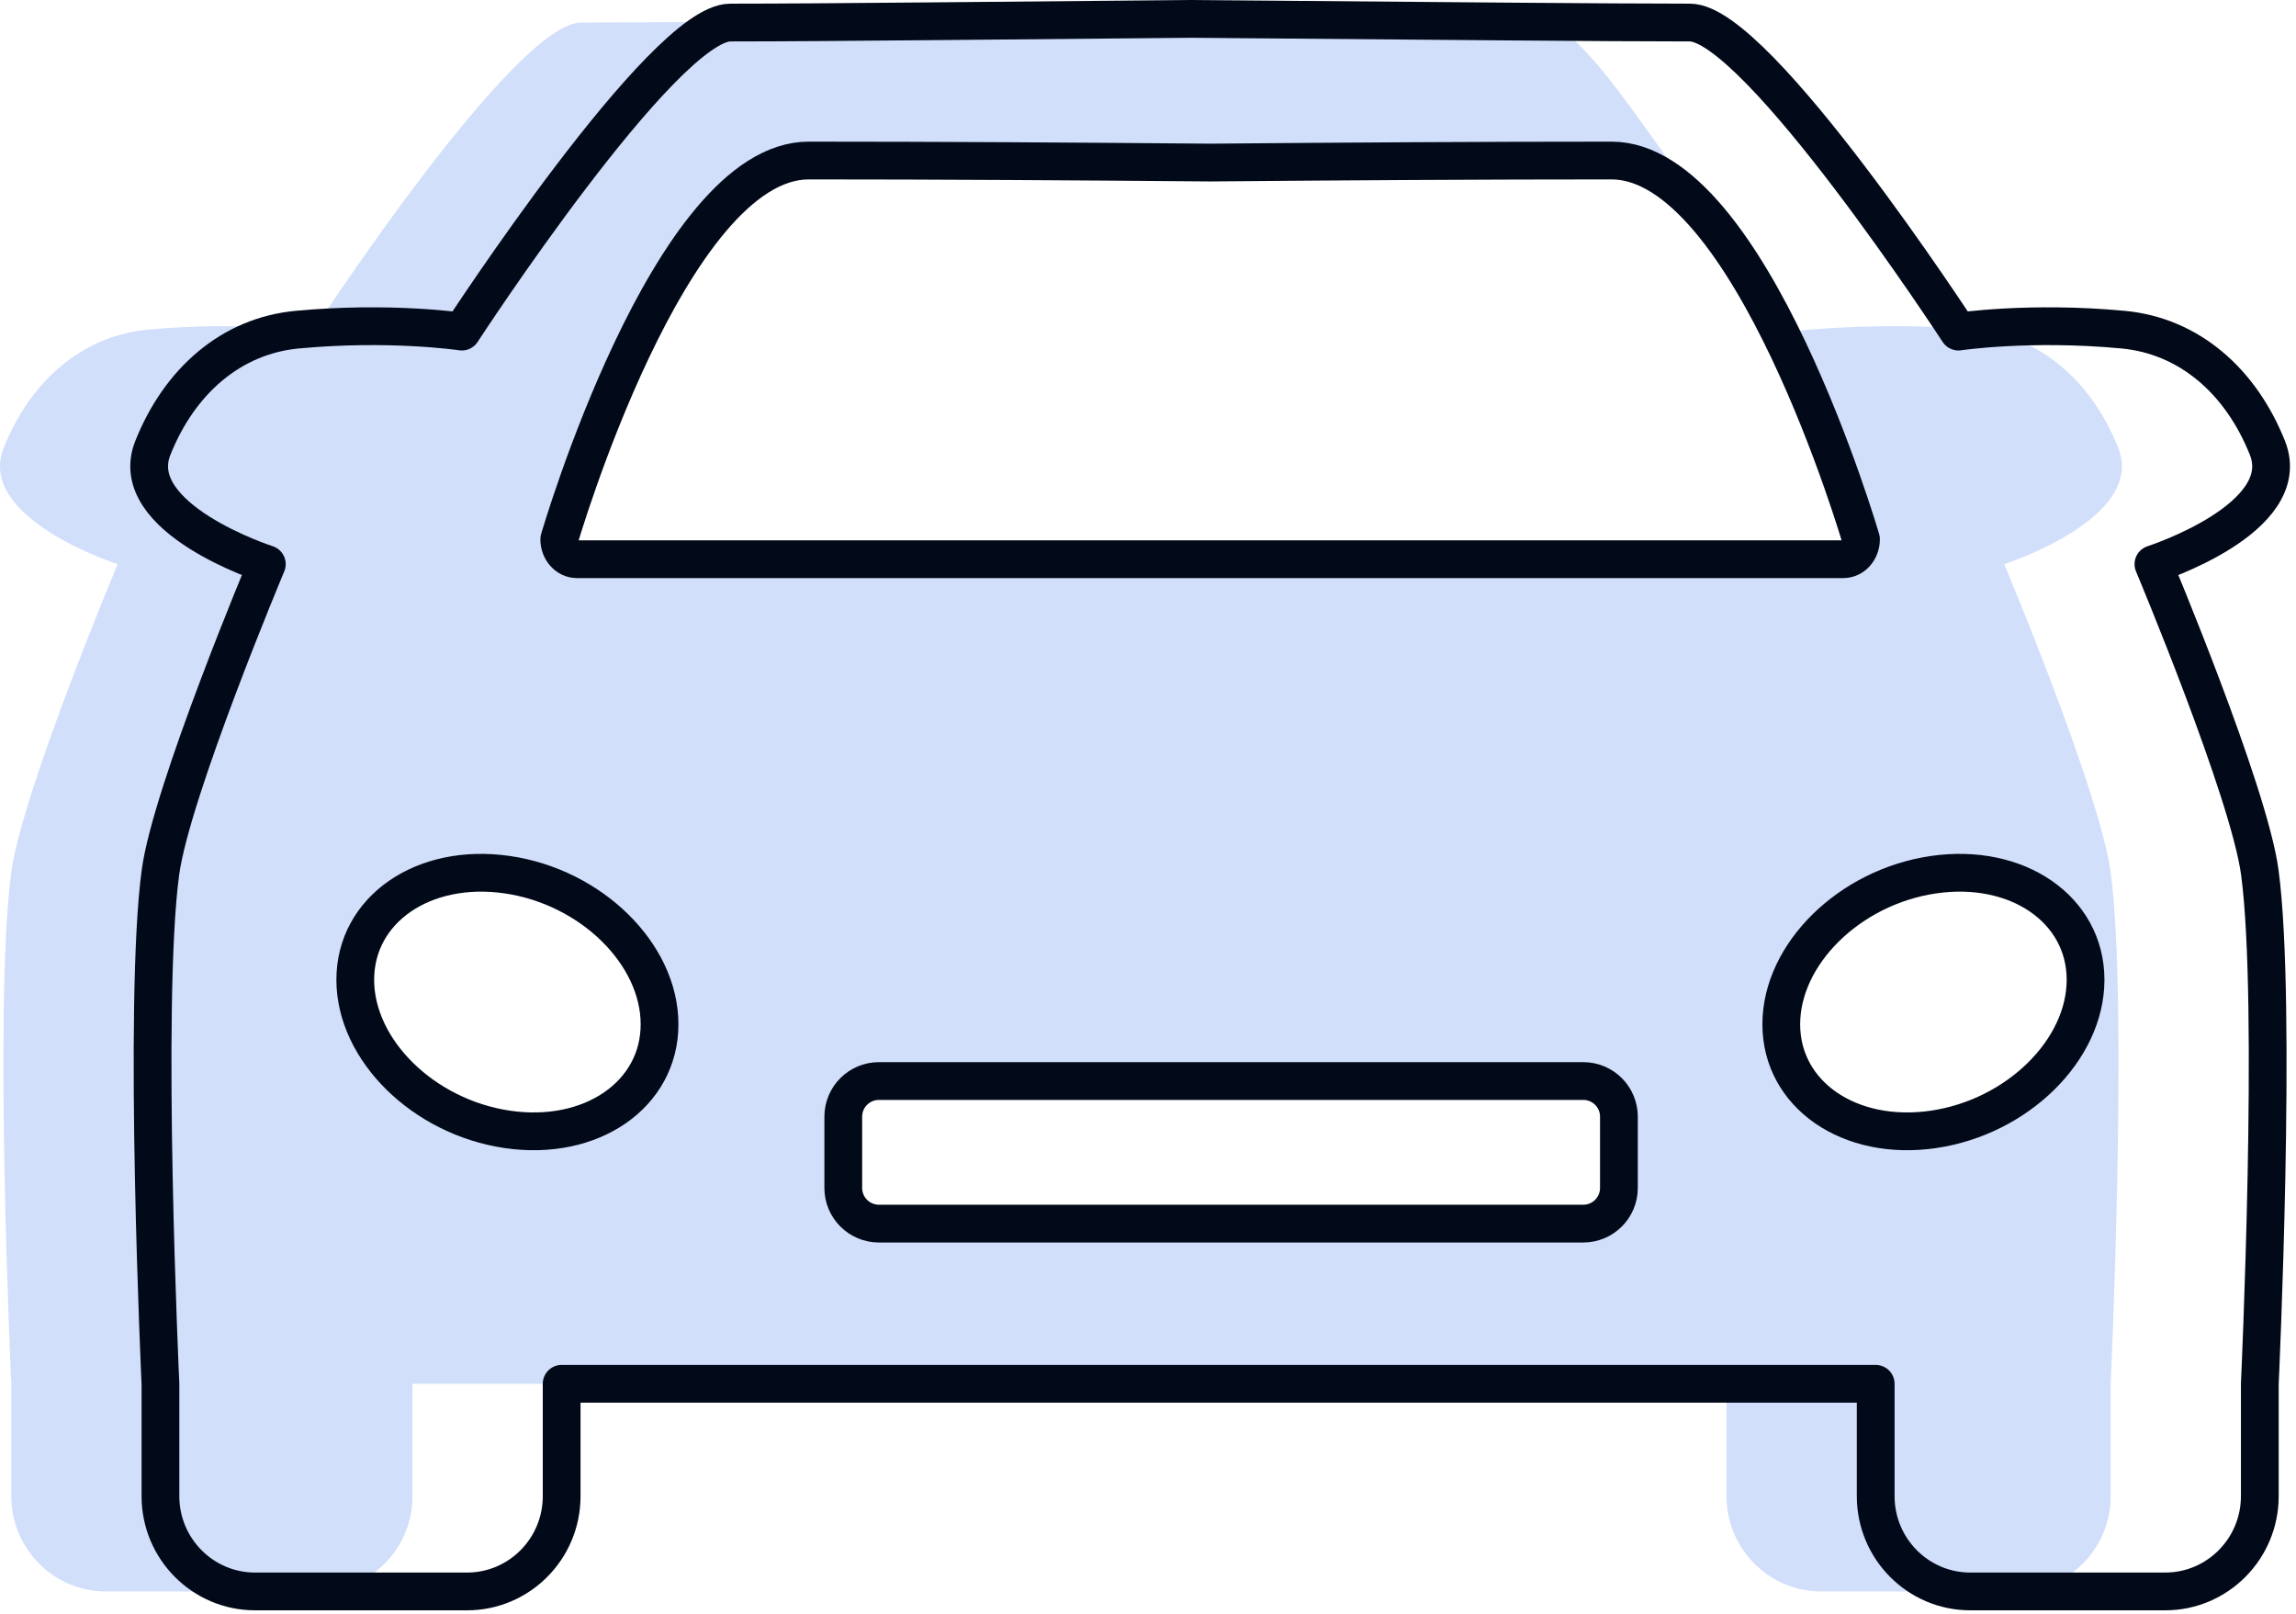
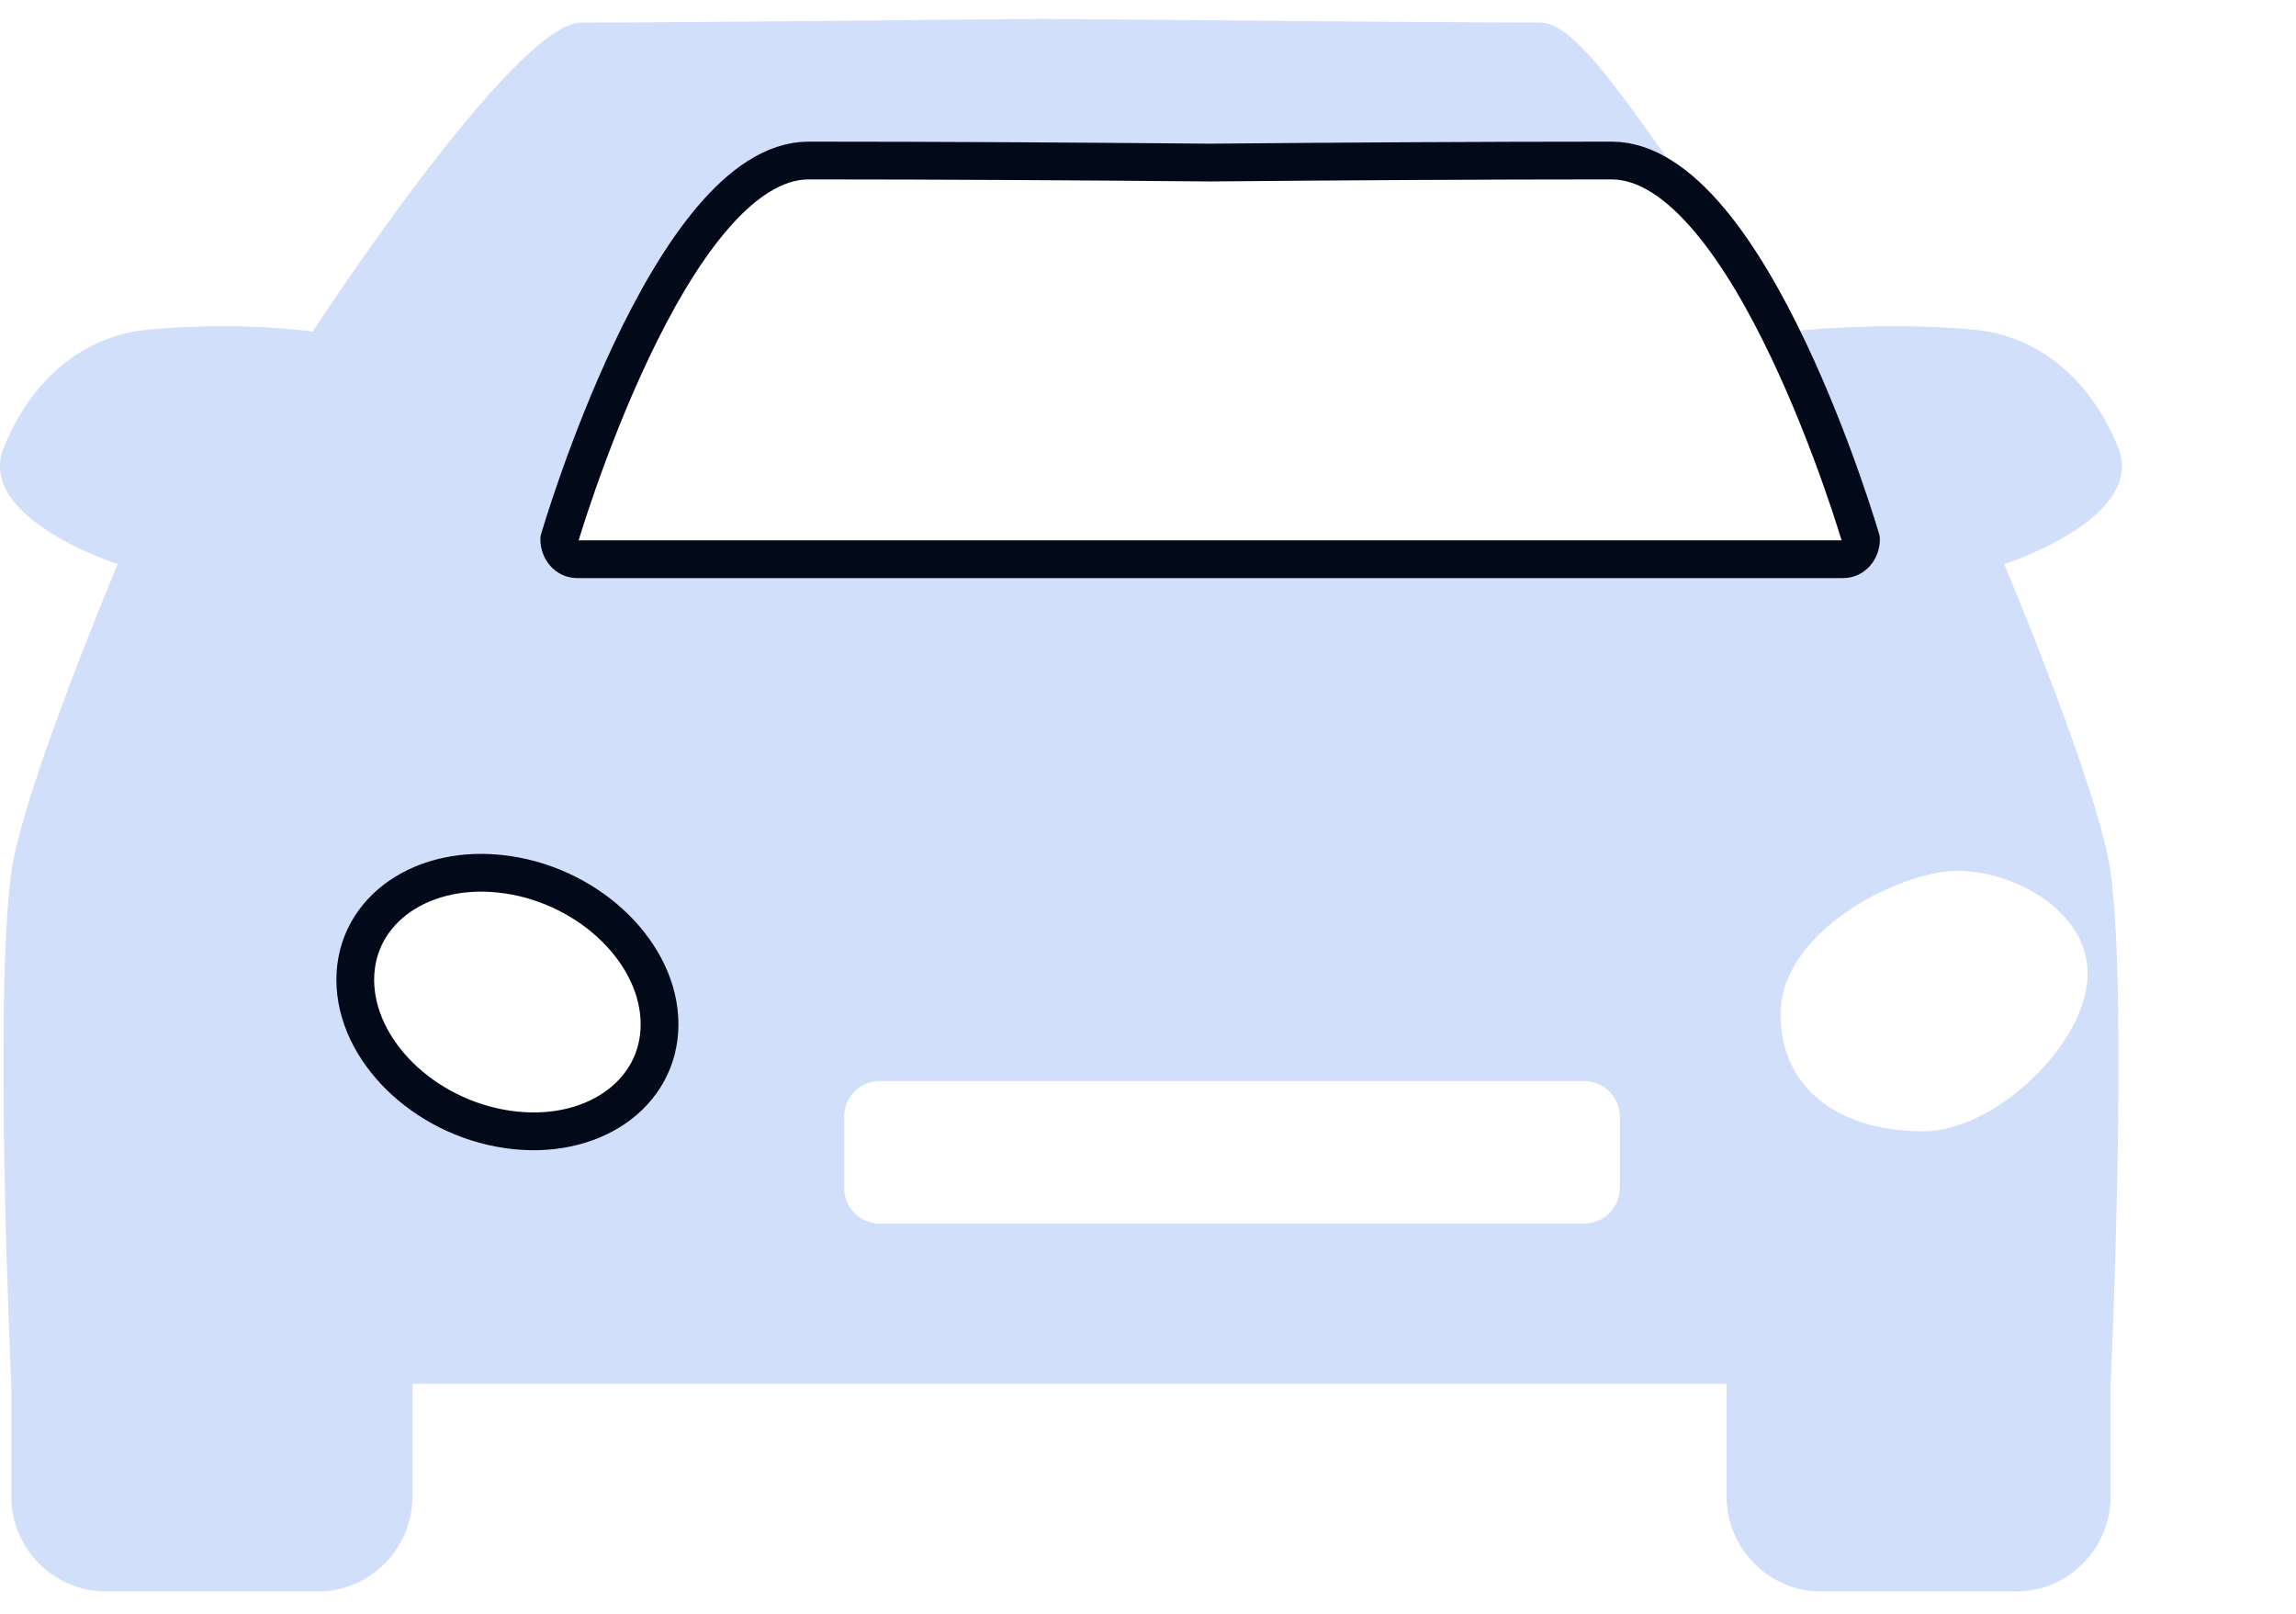
<svg xmlns="http://www.w3.org/2000/svg" width="100%" height="100%" viewBox="0 0 380 267" version="1.1" xml:space="preserve" style="fill-rule:evenodd;clip-rule:evenodd;stroke-linecap:round;stroke-linejoin:round;stroke-miterlimit:1.5;">
  <g>
    <path d="M292.943,50.146c1.979,2.923 3.152,4.723 3.152,4.723c-0,0 15.126,-1.77 30.59,-0.323c10.965,1.026 19.499,8.538 23.894,19.563c4.657,11.683 -18.864,19.241 -18.864,19.241c0,-0 15.802,37.603 17.607,50.986c2.934,21.759 -0,84.638 -0,84.638l-0,18.596c-0,8.699 -7.017,15.761 -15.66,15.761l-32.253,0c-8.643,0 -15.66,-7.062 -15.66,-15.761l0,-18.596l-217.48,-0l0,18.596c0,8.699 -7.017,15.761 -15.659,15.761l-35.082,0c-8.643,0 -15.66,-7.062 -15.66,-15.761l-0,-18.596c-0,-0 -2.934,-62.879 -0,-84.638c1.805,-13.383 17.606,-50.986 17.606,-50.986c0,-0 -23.521,-7.558 -18.864,-19.241c4.395,-11.025 12.93,-18.537 23.894,-19.563c15.465,-1.447 27.24,0.323 27.24,0.323c0,0 33.327,-51.138 44.442,-51.138c15.766,-0 45.97,-0.35 76.299,-0.606l11.975,0.1c29.148,0.238 56.748,0.506 70.543,0.506c6.192,-0 15.928,15.871 26.302,29.927c-4.291,-4.348 -8.913,-7.096 -13.744,-7.096c-20.916,0 -41.039,0.14 -63.233,0.338c-22.194,-0.198 -49.433,-0.338 -70.349,-0.338c-23.072,0 -41.374,62.669 -41.374,62.669c0,1.82 1.309,3.298 2.921,3.298l210.488,-0c1.612,-0 2.921,-1.478 2.921,-3.298c-0,-0 -6.225,-21.315 -15.992,-39.085Zm-24.857,134.628c0,-3.255 -2.643,-5.898 -5.898,-5.898l-116.577,-0c-3.256,-0 -5.898,2.643 -5.898,5.898l-0,11.797c-0,3.255 2.642,5.898 5.898,5.898l116.577,0c3.255,0 5.898,-2.643 5.898,-5.898l0,-11.797Zm-183.965,-40.04c11.439,2.093 25.179,13.123 25.179,24.752c-0,14.703 -13.55,17.389 -25.179,17.389c-11.63,0 -25.18,-13.123 -25.18,-24.753c0,-11.629 10.784,-20.023 25.18,-17.388Zm236.46,-0.323c9.609,-1.907 24.938,5.049 24.938,16.678c0,11.629 -15.467,26.109 -27.097,26.109c-14.995,-0 -23.746,-7.8 -23.746,-19.43c0,-11.629 14.498,-21.093 25.905,-23.357Z" style="fill:#d1dffb;" />
    <g>
-       <path d="M92.957,228.974l-0,18.596c-0,8.699 -7.017,15.761 -15.66,15.761l-35.082,0c-8.643,0 -15.66,-7.062 -15.66,-15.761l0,-18.596c0,-0 -2.934,-62.879 0,-84.638c1.805,-13.383 17.606,-50.986 17.606,-50.986c0,-0 -23.52,-7.558 -18.863,-19.241c4.395,-11.025 12.929,-18.537 23.894,-19.563c15.464,-1.447 27.24,0.323 27.24,0.323c-0,0 33.327,-51.138 44.442,-51.138c15.765,-0 45.969,-0.35 76.298,-0.606l11.976,0.1c29.147,0.238 56.748,0.506 70.542,0.506c11.116,-0 44.443,51.138 44.443,51.138c-0,0 11.775,-1.77 27.24,-0.323c10.964,1.026 19.498,8.538 23.894,19.563c4.657,11.683 -18.864,19.241 -18.864,19.241c-0,-0 15.801,37.603 17.606,50.986c2.934,21.759 -0,84.638 -0,84.638l-0,18.596c-0,8.699 -7.017,15.761 -15.66,15.761l-32.253,0c-8.643,0 -15.659,-7.062 -15.659,-15.761l-0,-18.596l-217.48,-0Z" style="fill:none;stroke:#020918;stroke-width:6.25px;" />
      <path d="M95.476,92.529c-1.609,-0 -2.915,-1.478 -2.915,-3.298c0,-0 18.262,-62.669 41.284,-62.669c20.87,0 44.292,0.14 66.437,0.338c22.145,-0.198 45.567,-0.338 66.438,-0.338c23.021,0 41.283,62.669 41.283,62.669c-0,1.82 -1.306,3.298 -2.914,3.298l-209.613,-0Z" style="fill:none;stroke:#020918;stroke-width:6.25px;" />
      <path d="M83.979,144.734c13.896,2.032 25.179,13.123 25.179,24.752c-0,11.63 -11.283,19.422 -25.179,17.389c-13.897,-2.032 -25.18,-13.123 -25.18,-24.753c0,-11.629 11.283,-19.421 25.18,-17.388Z" style="fill:none;stroke:#020918;stroke-width:6.25px;" />
-       <path d="M319.99,144.734c-13.896,2.032 -25.179,13.123 -25.179,24.752c0,11.63 11.283,19.422 25.179,17.389c13.897,-2.032 25.18,-13.123 25.18,-24.753c-0,-11.629 -11.283,-19.421 -25.18,-17.388Z" style="fill:none;stroke:#020918;stroke-width:6.25px;" />
-       <path d="M267.939,184.774c-0,-3.255 -2.643,-5.898 -5.898,-5.898l-116.578,-0c-3.255,-0 -5.898,2.643 -5.898,5.898l0,11.797c0,3.255 2.643,5.898 5.898,5.898l116.578,0c3.255,0 5.898,-2.643 5.898,-5.898l-0,-11.797Z" style="fill:none;stroke:#020918;stroke-width:6.25px;" />
    </g>
  </g>
</svg>